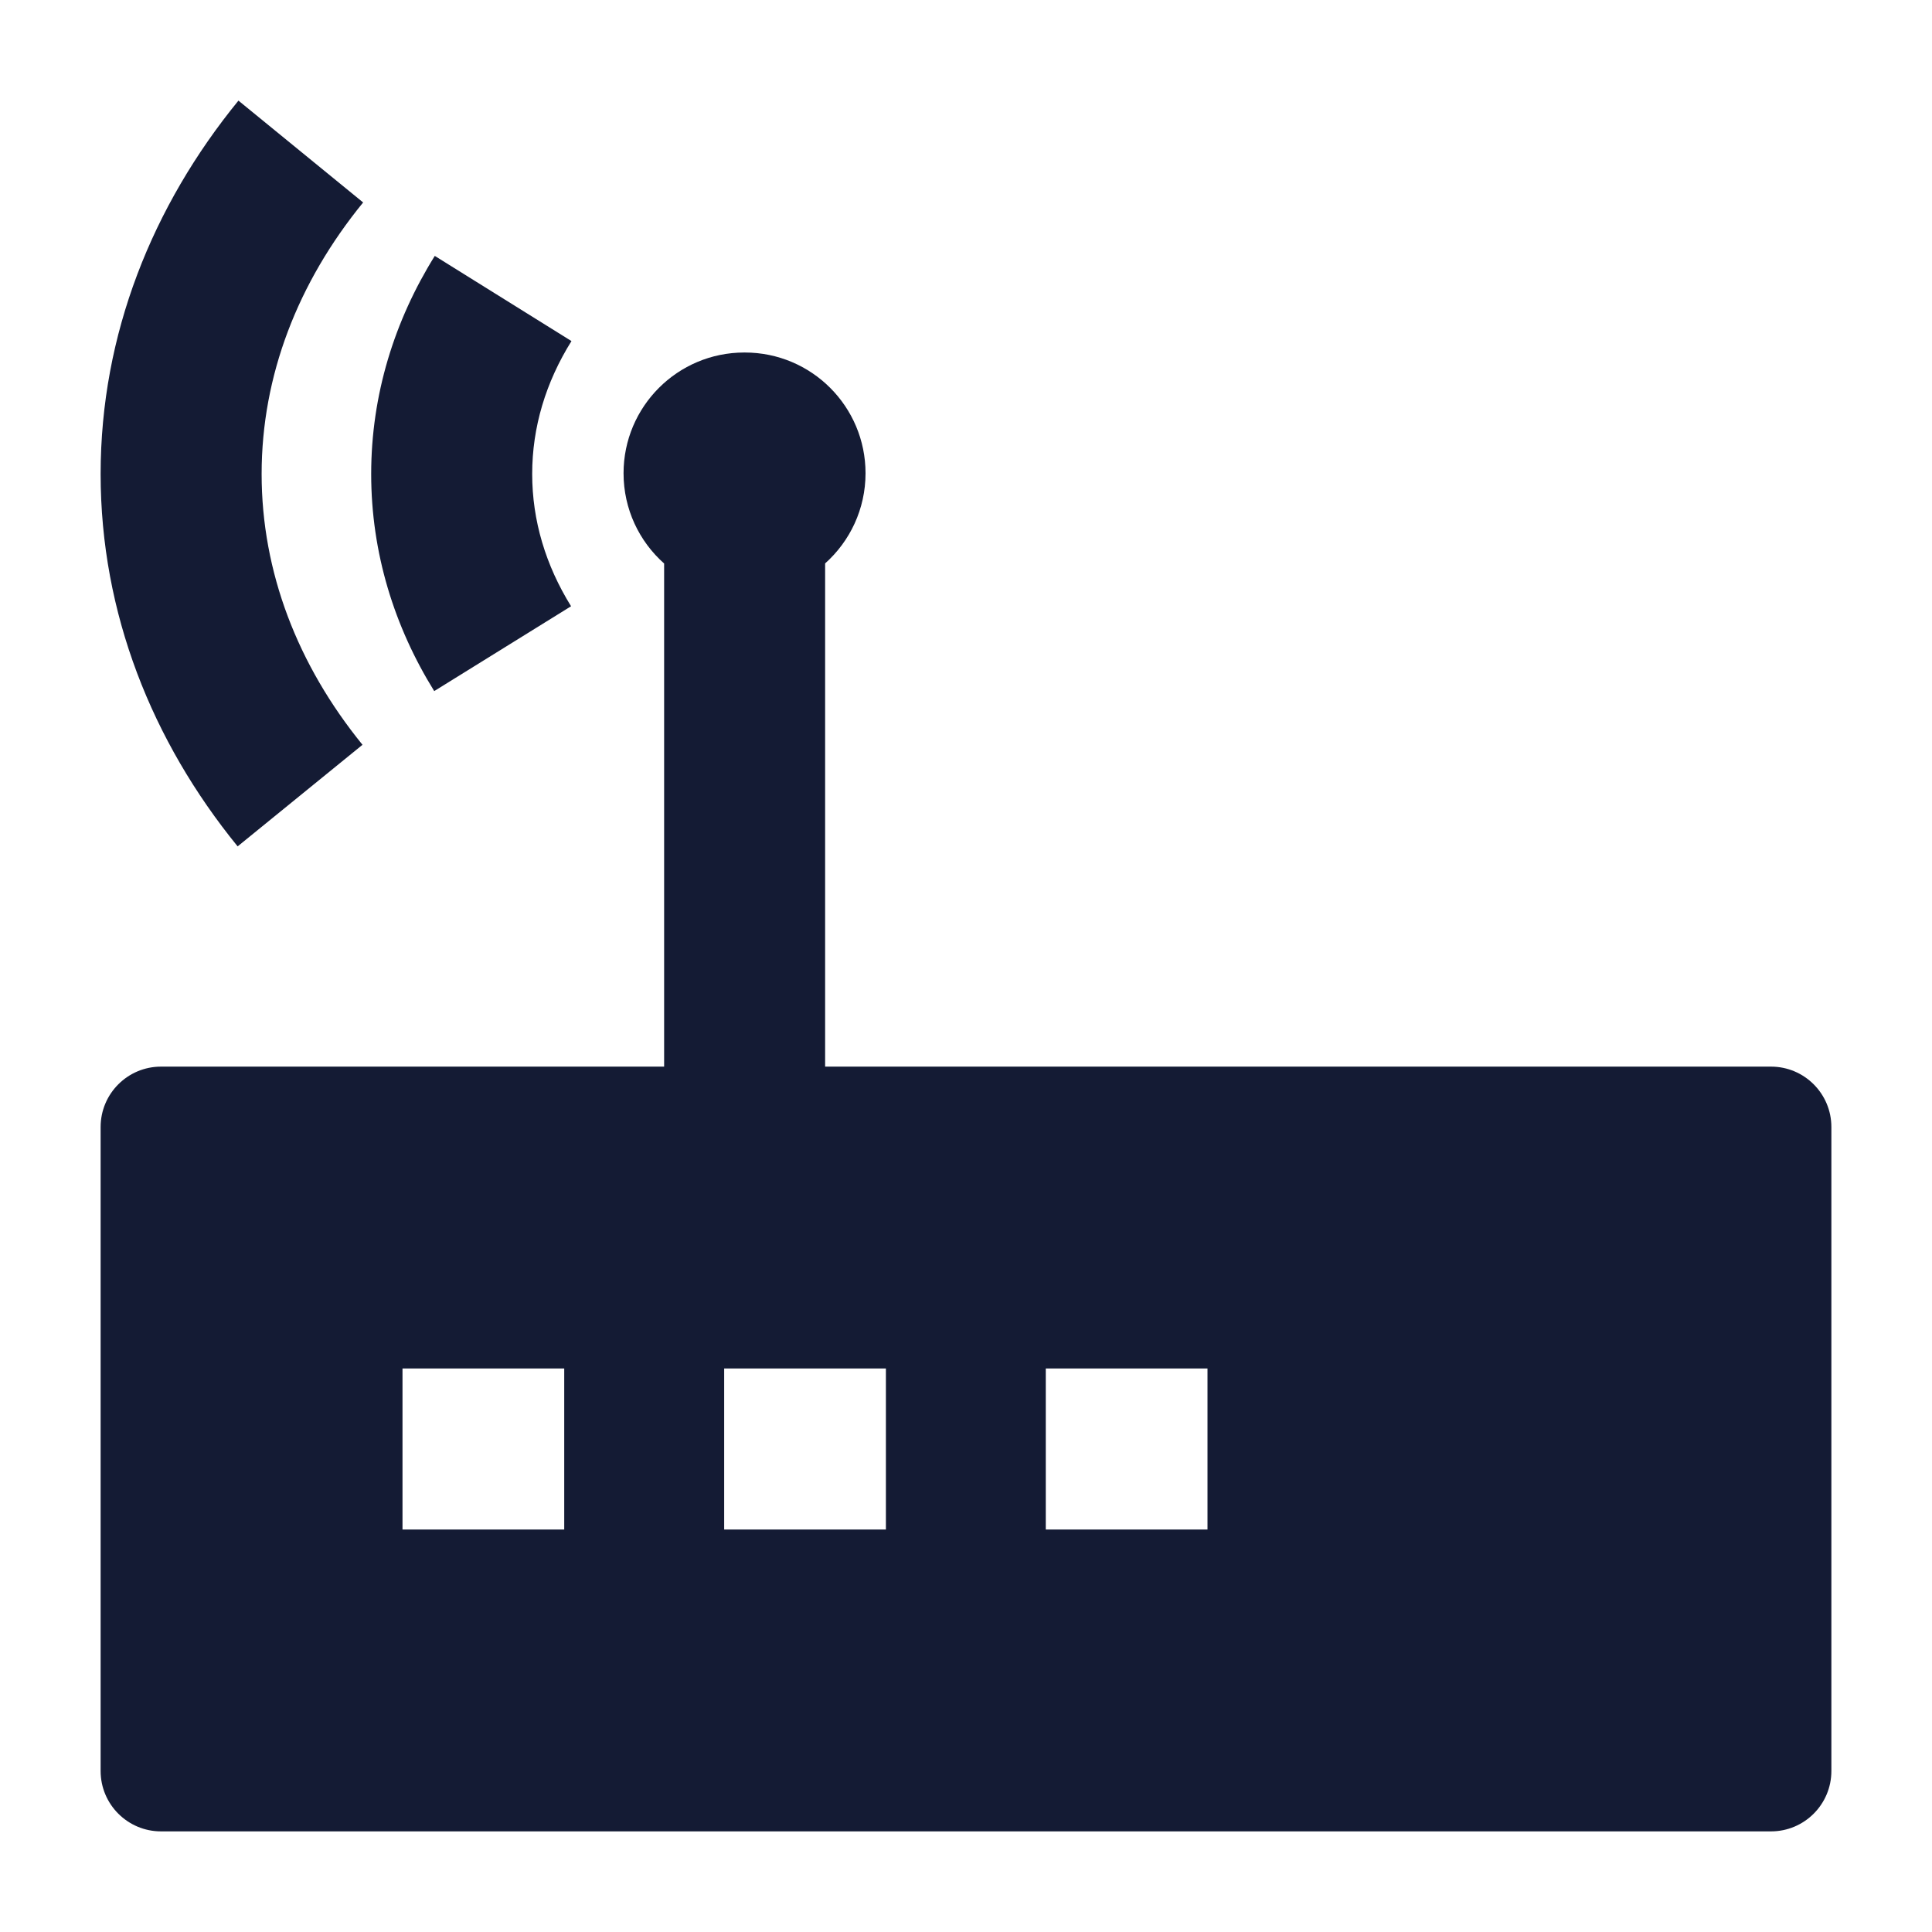
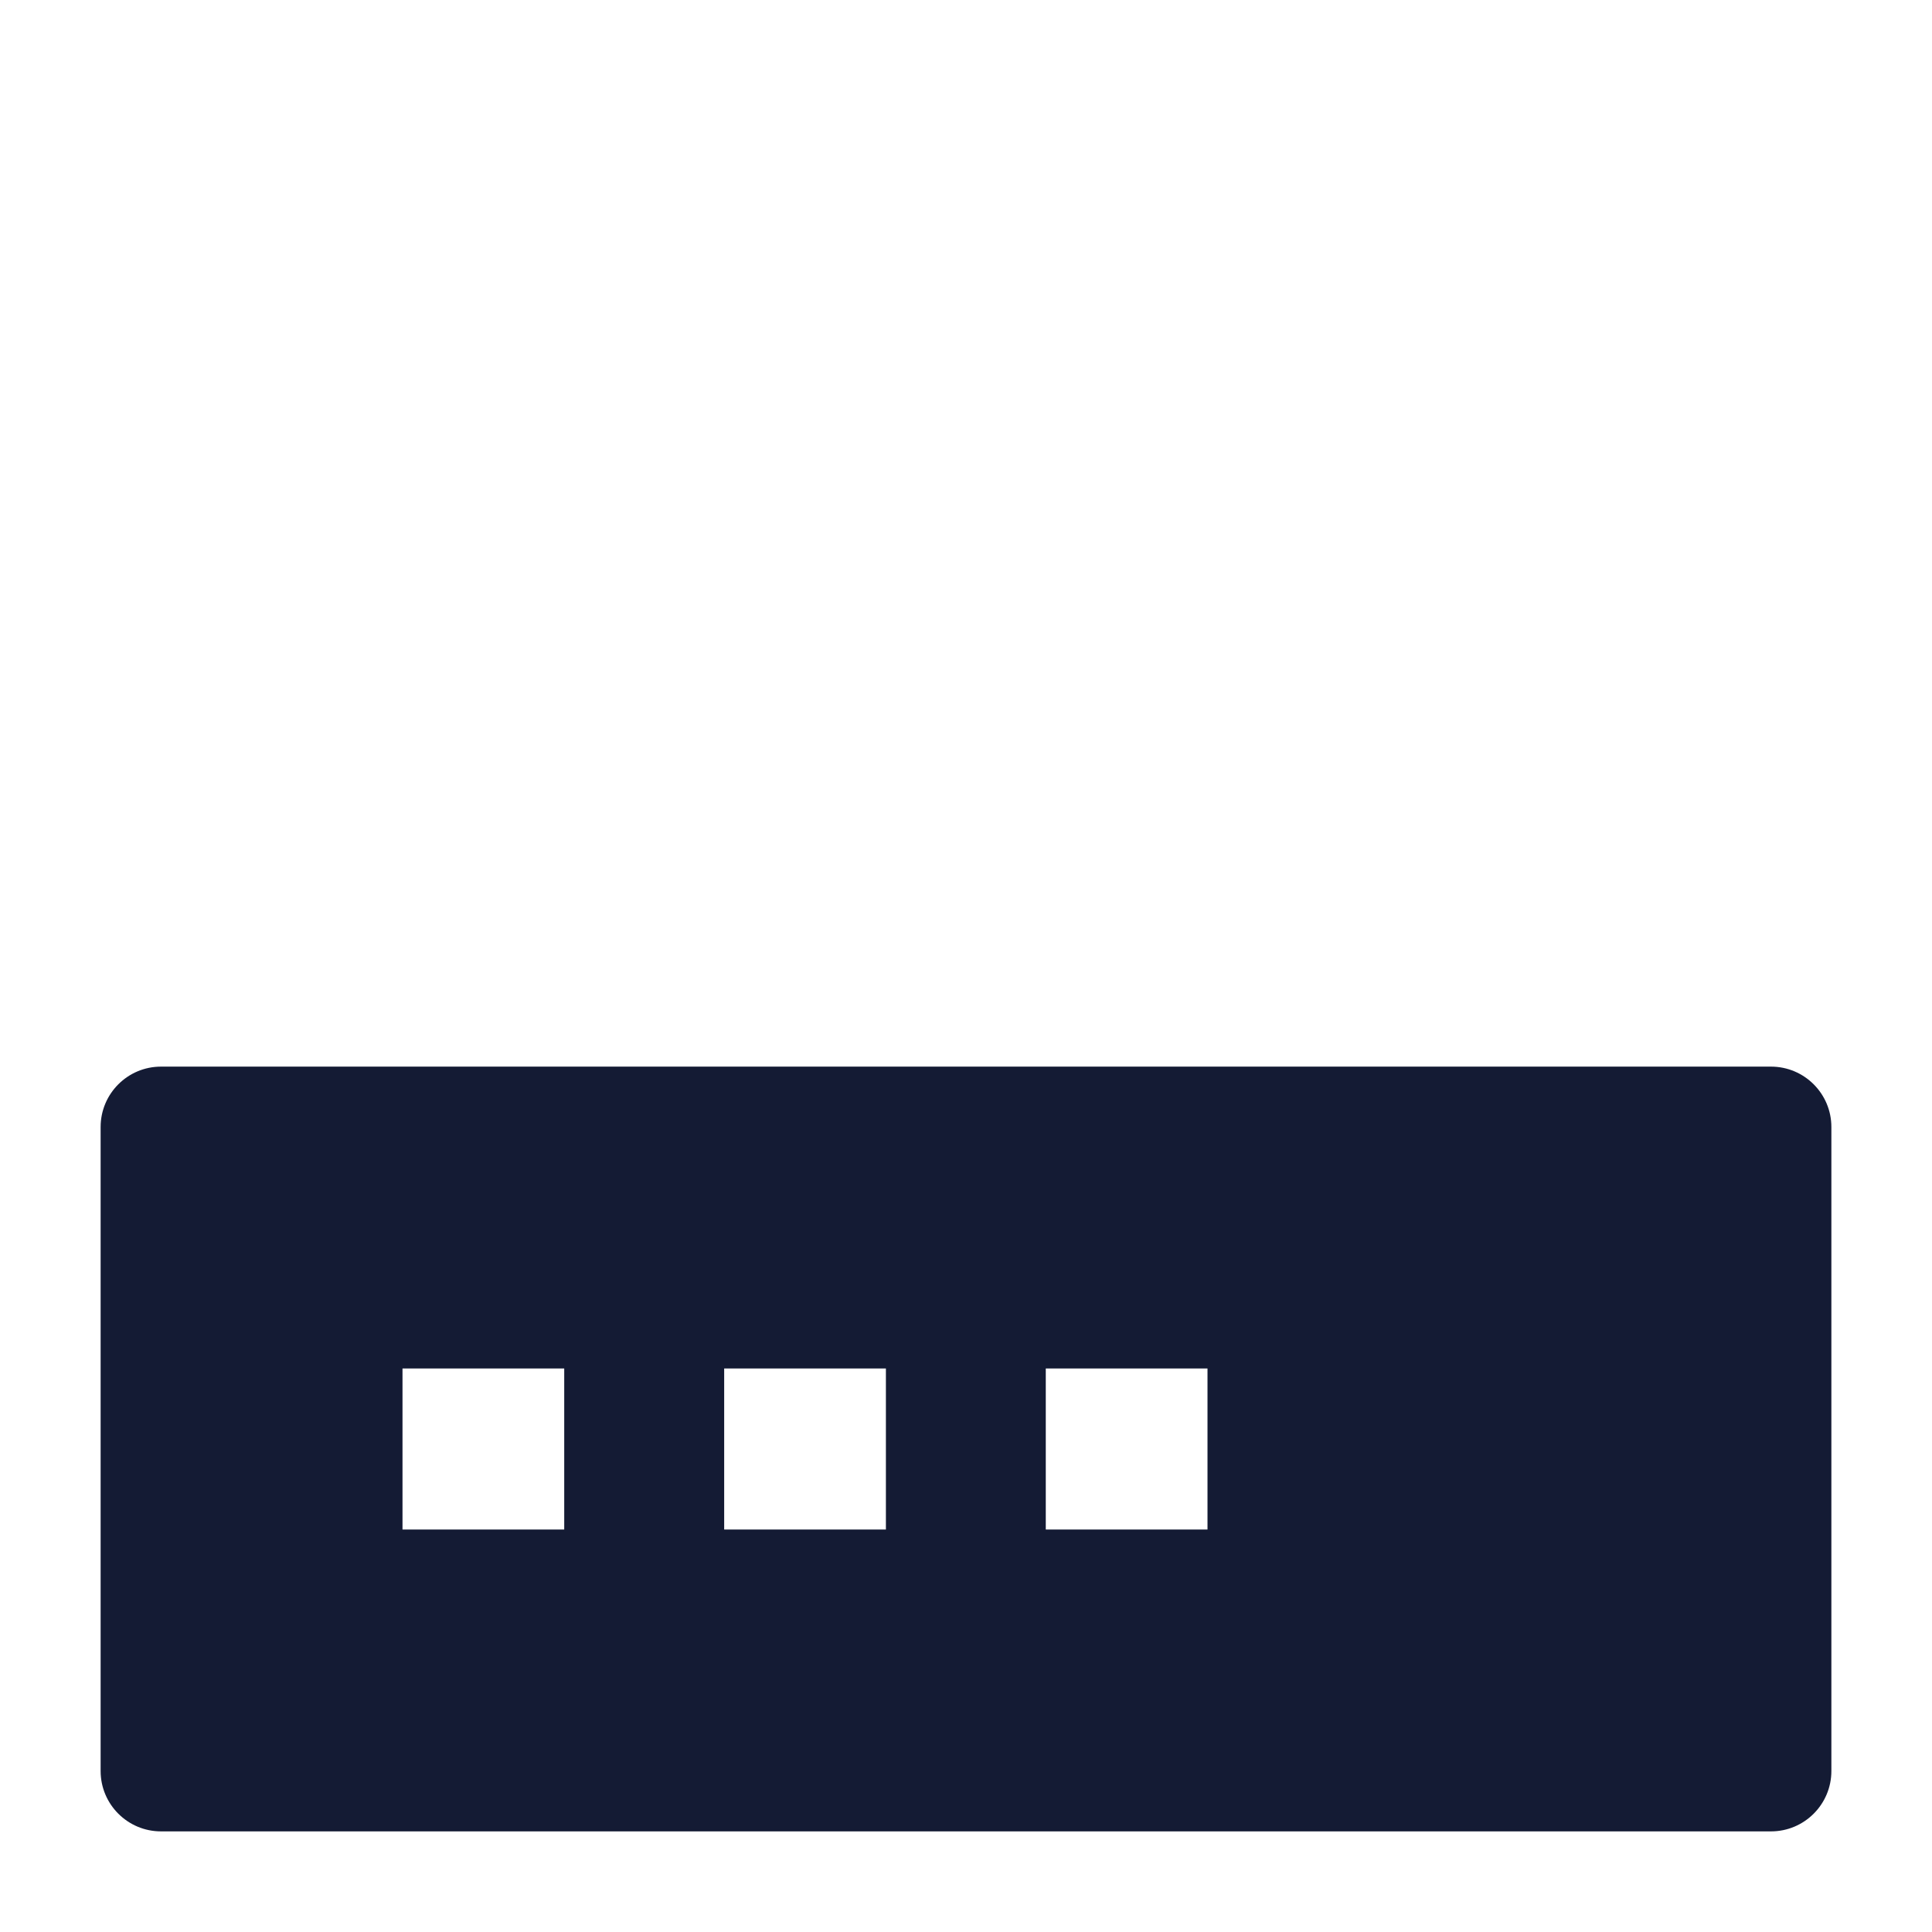
<svg xmlns="http://www.w3.org/2000/svg" width="24" height="24" viewBox="0 0 24 24" fill="none">
  <path fill-rule="evenodd" clip-rule="evenodd" d="M2 13.25C1.586 13.25 1.25 13.586 1.25 14V22C1.25 22.414 1.586 22.75 2 22.75H22C22.414 22.75 22.75 22.414 22.75 22V14C22.75 13.586 22.414 13.25 22 13.25H2ZM7.009 17H5V19H7.009V17ZM11.005 17H8.996V19H11.005V17ZM15 17H12.991V19H15V17Z" fill="#141B34" />
-   <path d="M2.952 10.514C1.889 9.208 1.25 7.617 1.25 5.888C1.25 4.153 1.894 2.558 2.962 1.25L4.511 2.515C3.7 3.509 3.25 4.666 3.25 5.888C3.25 7.106 3.697 8.26 4.503 9.252L2.952 10.514Z" fill="#141B34" />
-   <path d="M5.394 8.585C4.898 7.785 4.611 6.868 4.611 5.888C4.611 4.903 4.901 3.981 5.401 3.179L7.099 4.237C6.78 4.748 6.611 5.306 6.611 5.888C6.611 6.467 6.779 7.023 7.094 7.531L5.394 8.585Z" fill="#141B34" />
-   <path d="M10.25 6.999V13.883H8.25L8.25 7C7.941 6.726 7.746 6.325 7.746 5.879C7.746 5.05 8.418 4.379 9.246 4.379H9.252C10.081 4.379 10.752 5.05 10.752 5.879C10.752 6.324 10.558 6.724 10.25 6.999Z" fill="#141B34" />
</svg>